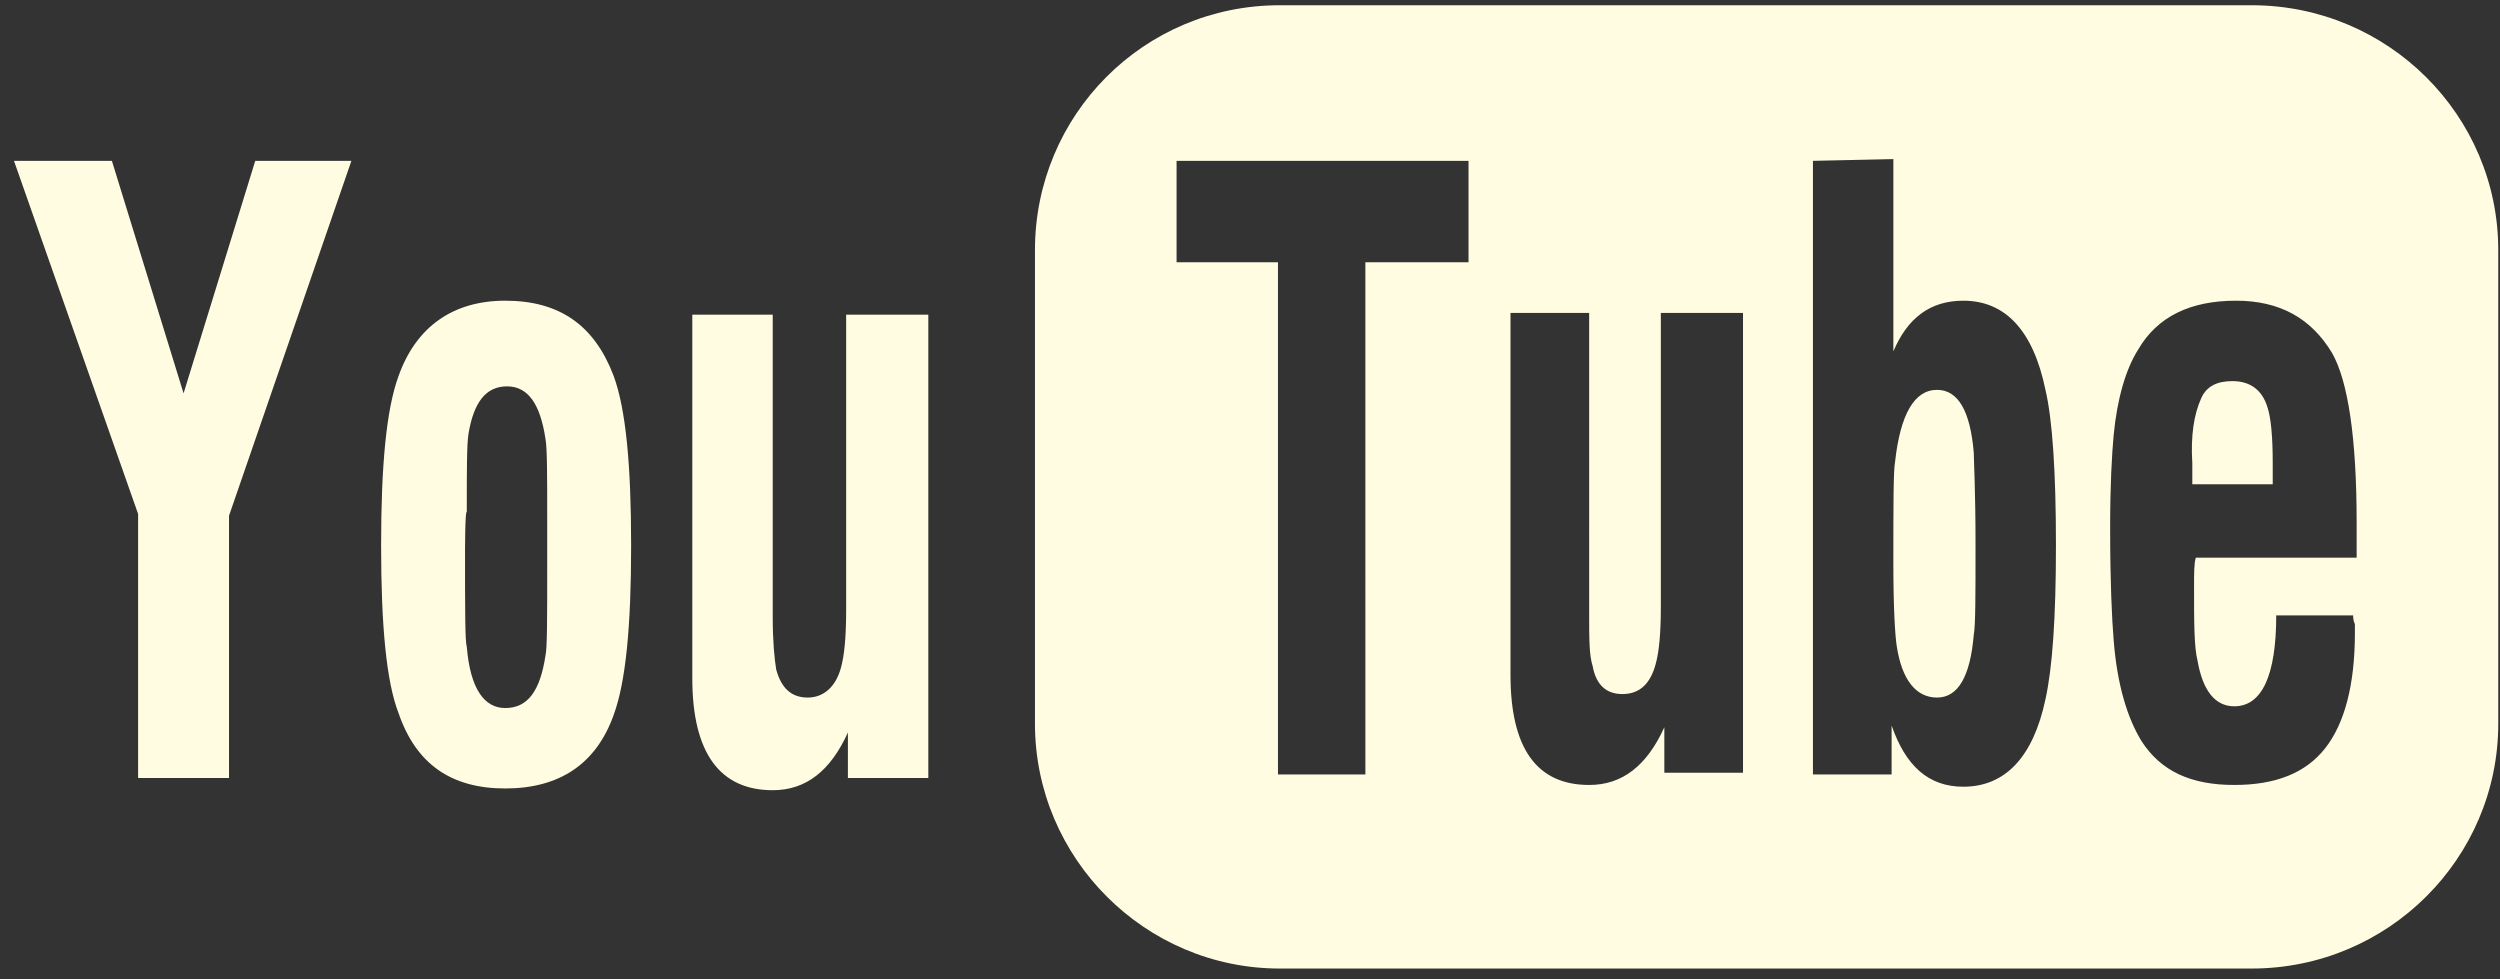
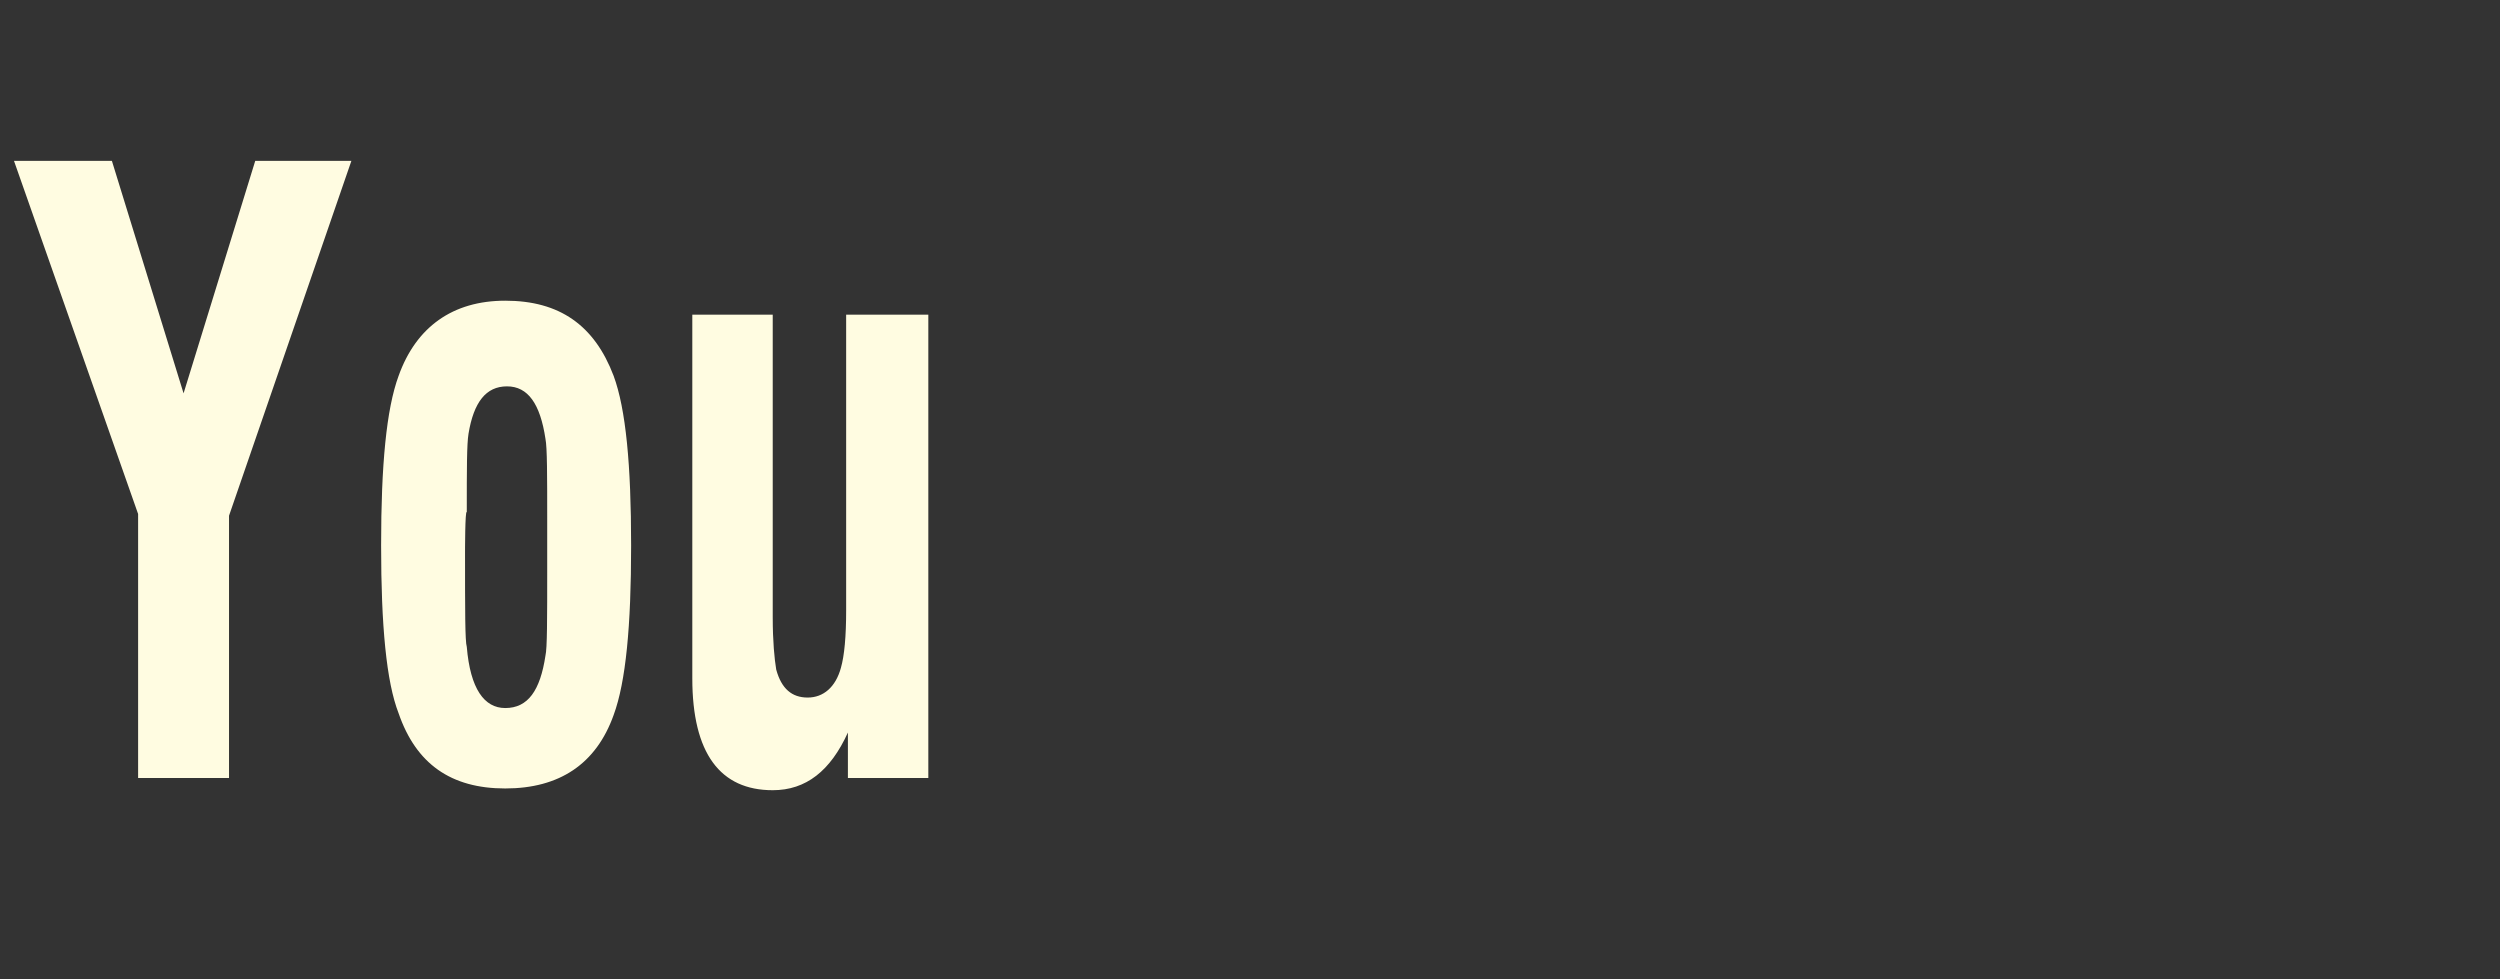
<svg xmlns="http://www.w3.org/2000/svg" id="Layer_1" x="0px" y="0px" viewBox="0 0 143 56" style="enable-background:new 0 0 143 56;" xml:space="preserve">
  <rect x="0" y="0" width="143" height="56" fill="#333333" stroke="none" />
  <style type="text/css">	.st0{fill-rule:evenodd;clip-rule:evenodd;fill:#FFFCE1;}	.st1{fill:#FFFCE1;}</style>
-   <path class="st0" d="M128.8,55.4c7.8,0,14.1-6.3,14.1-14l0-27.1c0-7.7-6.3-14-14.1-14H73.2c-7.8,0-14,6.3-14,14v27.1 c0,7.7,6.3,14,14,14C73.2,55.4,128.8,55.4,128.8,55.4z M73.1,15v29.3h5V15H84V9.2H67.3V15L73.1,15L73.1,15z M99.7,44.2V17.9h-4.7 v16.8c0,1.5-0.1,2.6-0.3,3.3c-0.3,1.1-0.9,1.7-1.9,1.7c-0.9,0-1.5-0.5-1.7-1.6c-0.2-0.6-0.2-1.6-0.2-3V17.9h-4.5v20.7 c0,4.2,1.5,6.3,4.5,6.3c1.9,0,3.3-1.1,4.3-3.3v2.6L99.7,44.2L99.7,44.2z M103.7,9.2v35.1l4.5,0v-2.8c0.8,2.3,2.1,3.5,4.1,3.5 c2.4,0,4-1.7,4.7-5c0.4-1.8,0.6-4.7,0.6-8.8c0-4.2-0.2-7.2-0.6-8.9c-0.7-3.4-2.3-5.1-4.7-5.1c-1.9,0-3.2,1-4,2.9v-11L103.7,9.2 L103.7,9.2z M108.4,26.4c0.3-2.7,1.1-4.1,2.4-4.1c1.2,0,1.9,1.2,2.1,3.6c0,0.4,0.1,2.2,0.1,5.2c0,2.9,0,4.7-0.1,5.2 c-0.2,2.4-0.9,3.6-2.1,3.6c-1.2,0-2-1-2.3-2.9c-0.1-0.6-0.2-2.2-0.2-4.8C108.3,28.9,108.3,26.9,108.4,26.4z M134.6,35.2h-4.4 c0,3.4-0.8,5.2-2.4,5.2c-1.1,0-1.8-0.9-2.1-2.6c-0.2-0.8-0.2-2.2-0.2-4.2c0-0.8,0-1.4,0.1-1.7h9.2v-2c0-4.9-0.5-8.1-1.4-9.7 c-1.2-2-3-3-5.5-3c-2.6,0-4.5,0.9-5.6,2.8c-0.7,1.1-1.2,2.8-1.4,4.9c-0.1,1.1-0.2,2.8-0.2,5.3c0,3.1,0.1,5.2,0.2,6.4 c0.2,2.6,0.8,4.5,1.6,5.8c1.1,1.7,2.8,2.5,5.3,2.5c2.4,0,4.1-0.7,5.2-2.1c1.1-1.4,1.7-3.6,1.7-6.6c0-0.1,0-0.3,0-0.5 C134.6,35.5,134.6,35.3,134.6,35.2z M130,27.7h-4.6c0-0.2,0-0.5,0-0.8l0-0.4c-0.1-1.6,0.1-2.8,0.5-3.7c0.3-0.7,0.9-1,1.8-1 c1,0,1.7,0.5,2,1.5c0.2,0.6,0.3,1.7,0.3,3.2L130,27.7L130,27.7z" />
  <path class="st1" d="M7.9,44.4v-15L0.8,9.2h5.6l4.1,13.3l4.1-13.3h5.5l-7,20.3v15H7.9z M21.8,31.2c0-4.6,0.3-7.8,1-9.7 c1-2.8,3.1-4.3,6.1-4.3c3.1,0,5.1,1.4,6.2,4.3c0.7,1.9,1,5.1,1,9.7c0,4.6-0.3,7.8-1,9.7c-1,2.8-3.1,4.2-6.2,4.2 c-3.1,0-5.1-1.4-6.1-4.3C22.1,39,21.8,35.8,21.8,31.2L21.8,31.2z M26.6,31.6c0,3.3,0,5.1,0.1,5.4c0.2,2.4,1,3.5,2.2,3.5 c1.3,0,2-1,2.3-3c0.1-0.4,0.1-2.1,0.1-5v-2.6c0-2.7,0-4.3-0.1-4.8c-0.3-2-1-3-2.2-3c-1.2,0-1.9,0.9-2.2,2.7c-0.1,0.6-0.1,2-0.1,4.5 C26.6,29.1,26.6,31.6,26.6,31.6z M53.1,18v26.5h-4.6v-2.6c-1,2.2-2.4,3.3-4.3,3.3c-3,0-4.6-2.1-4.6-6.4V18h4.6v17.3 c0,1.4,0.1,2.4,0.2,3c0.3,1.1,0.9,1.6,1.8,1.6c0.9,0,1.6-0.6,1.9-1.7c0.2-0.7,0.3-1.8,0.3-3.3V18L53.1,18L53.1,18z" />
</svg>